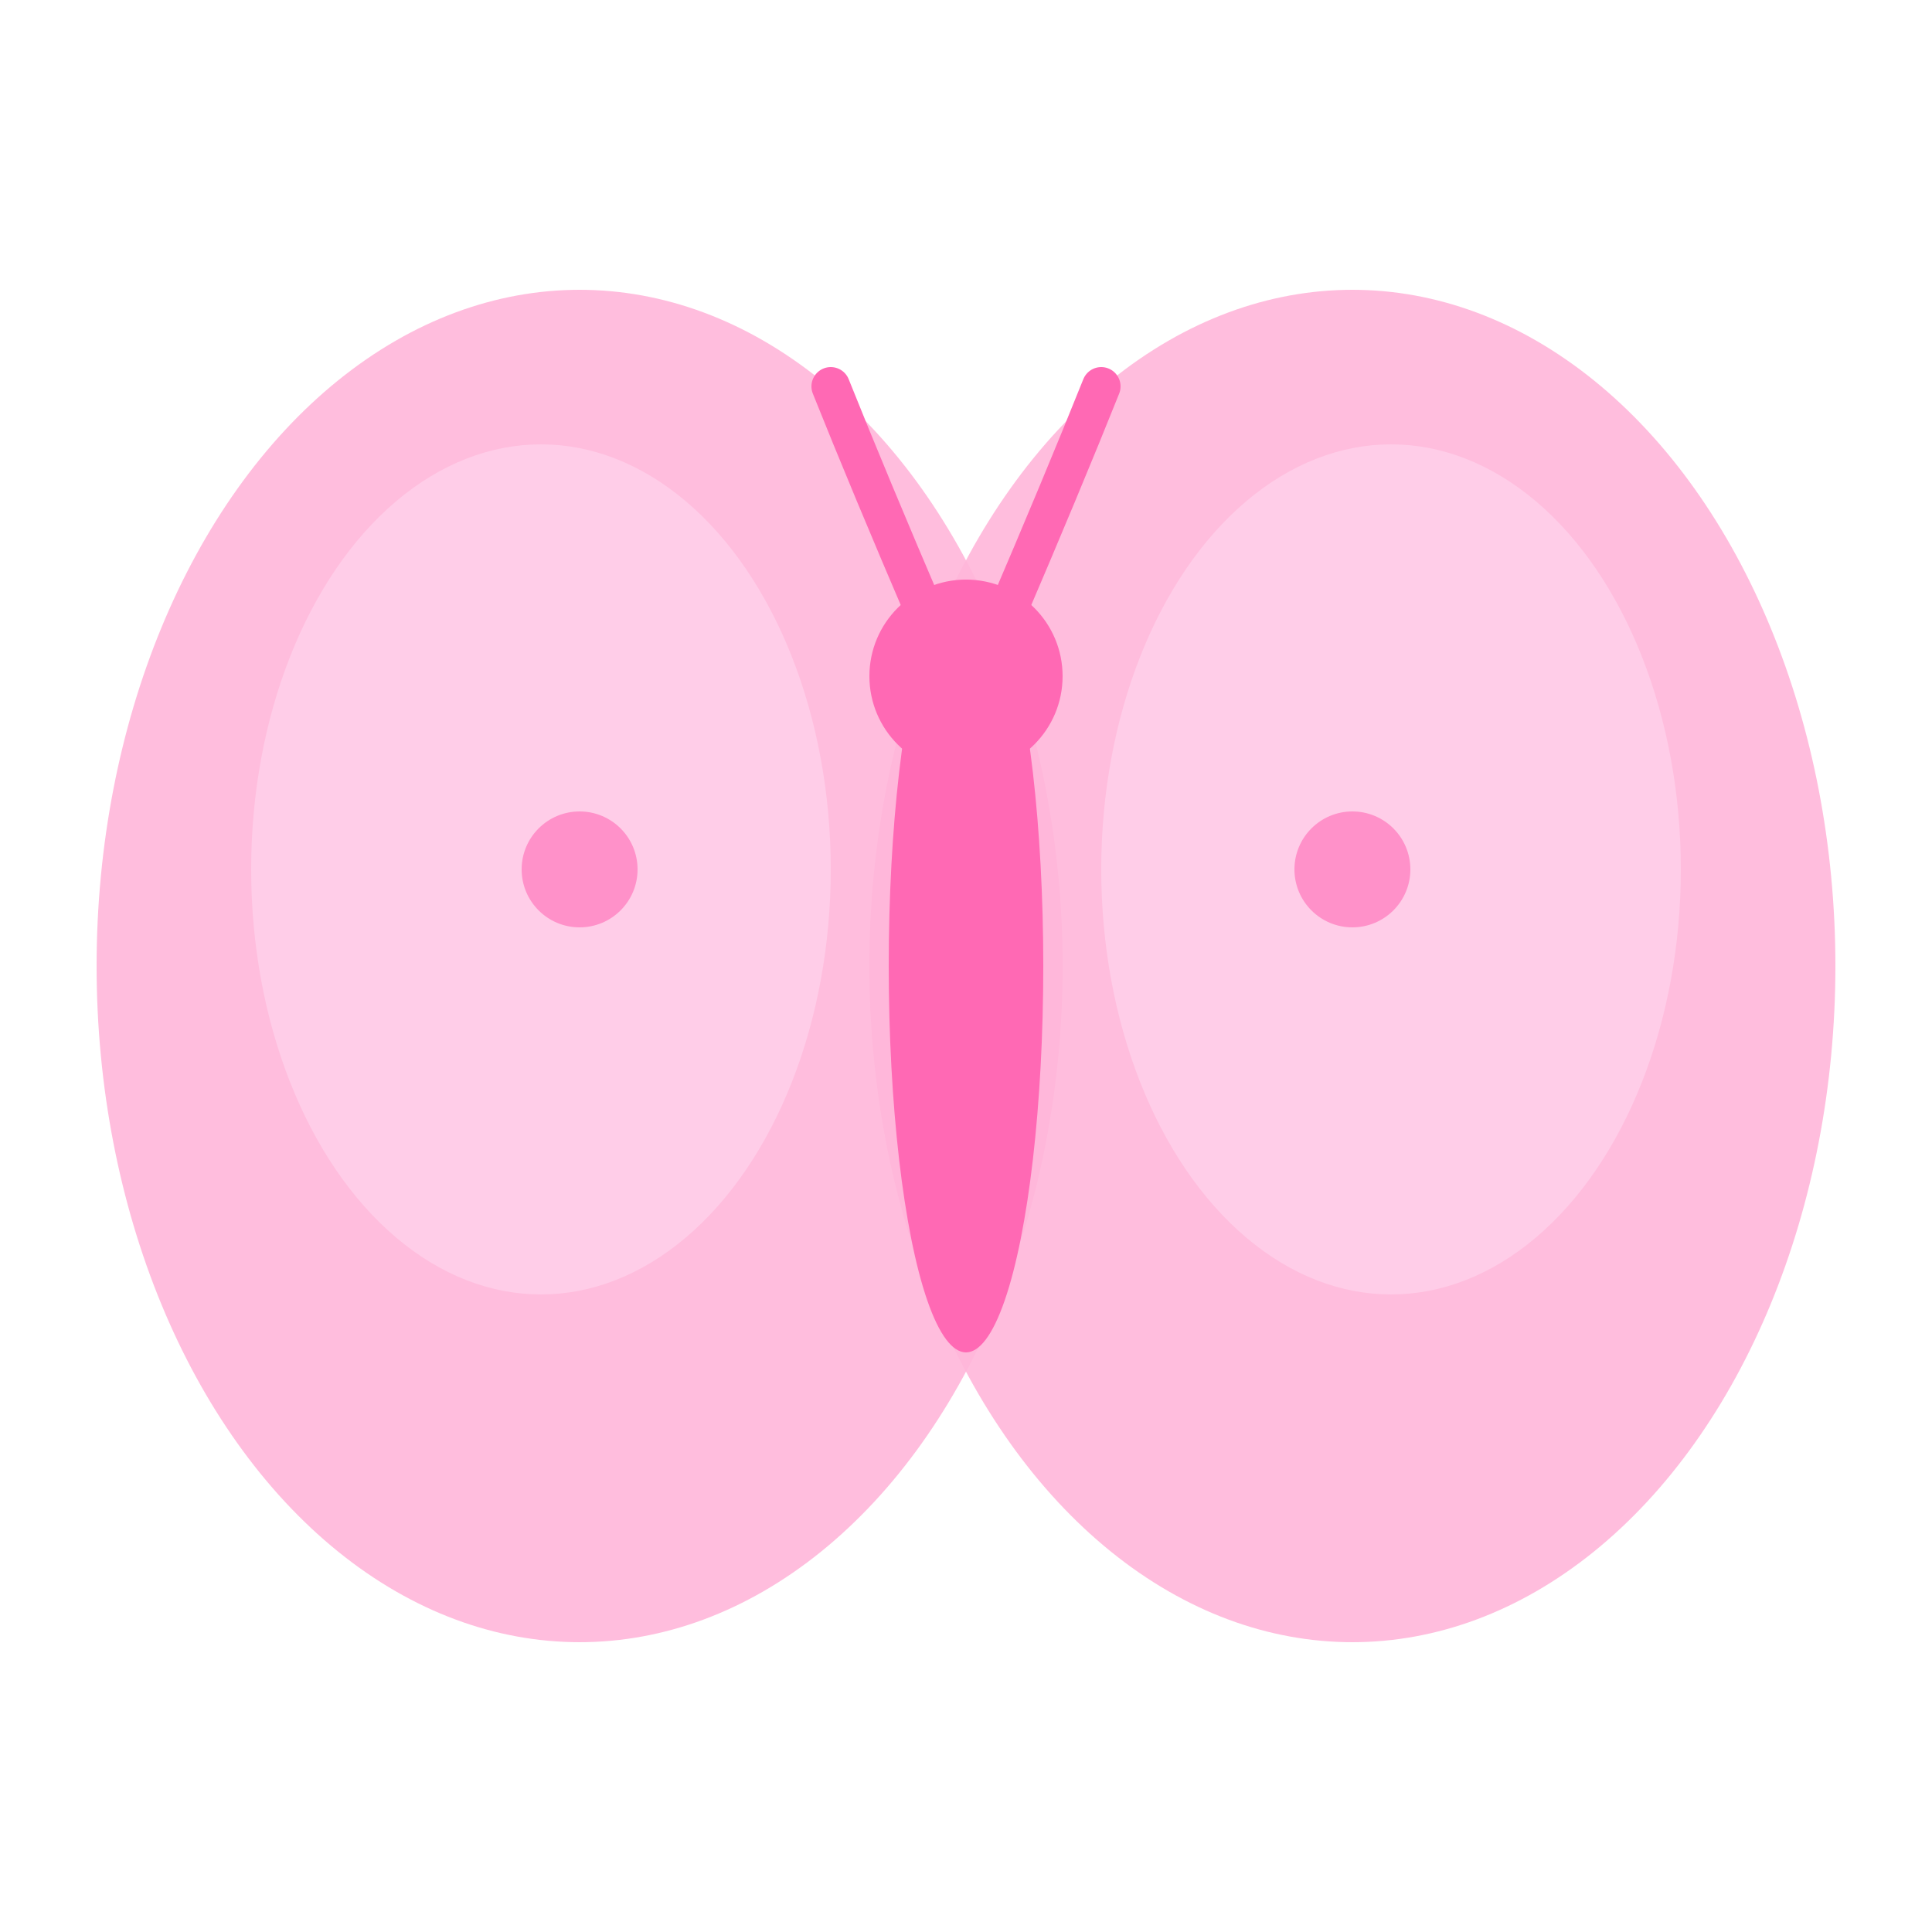
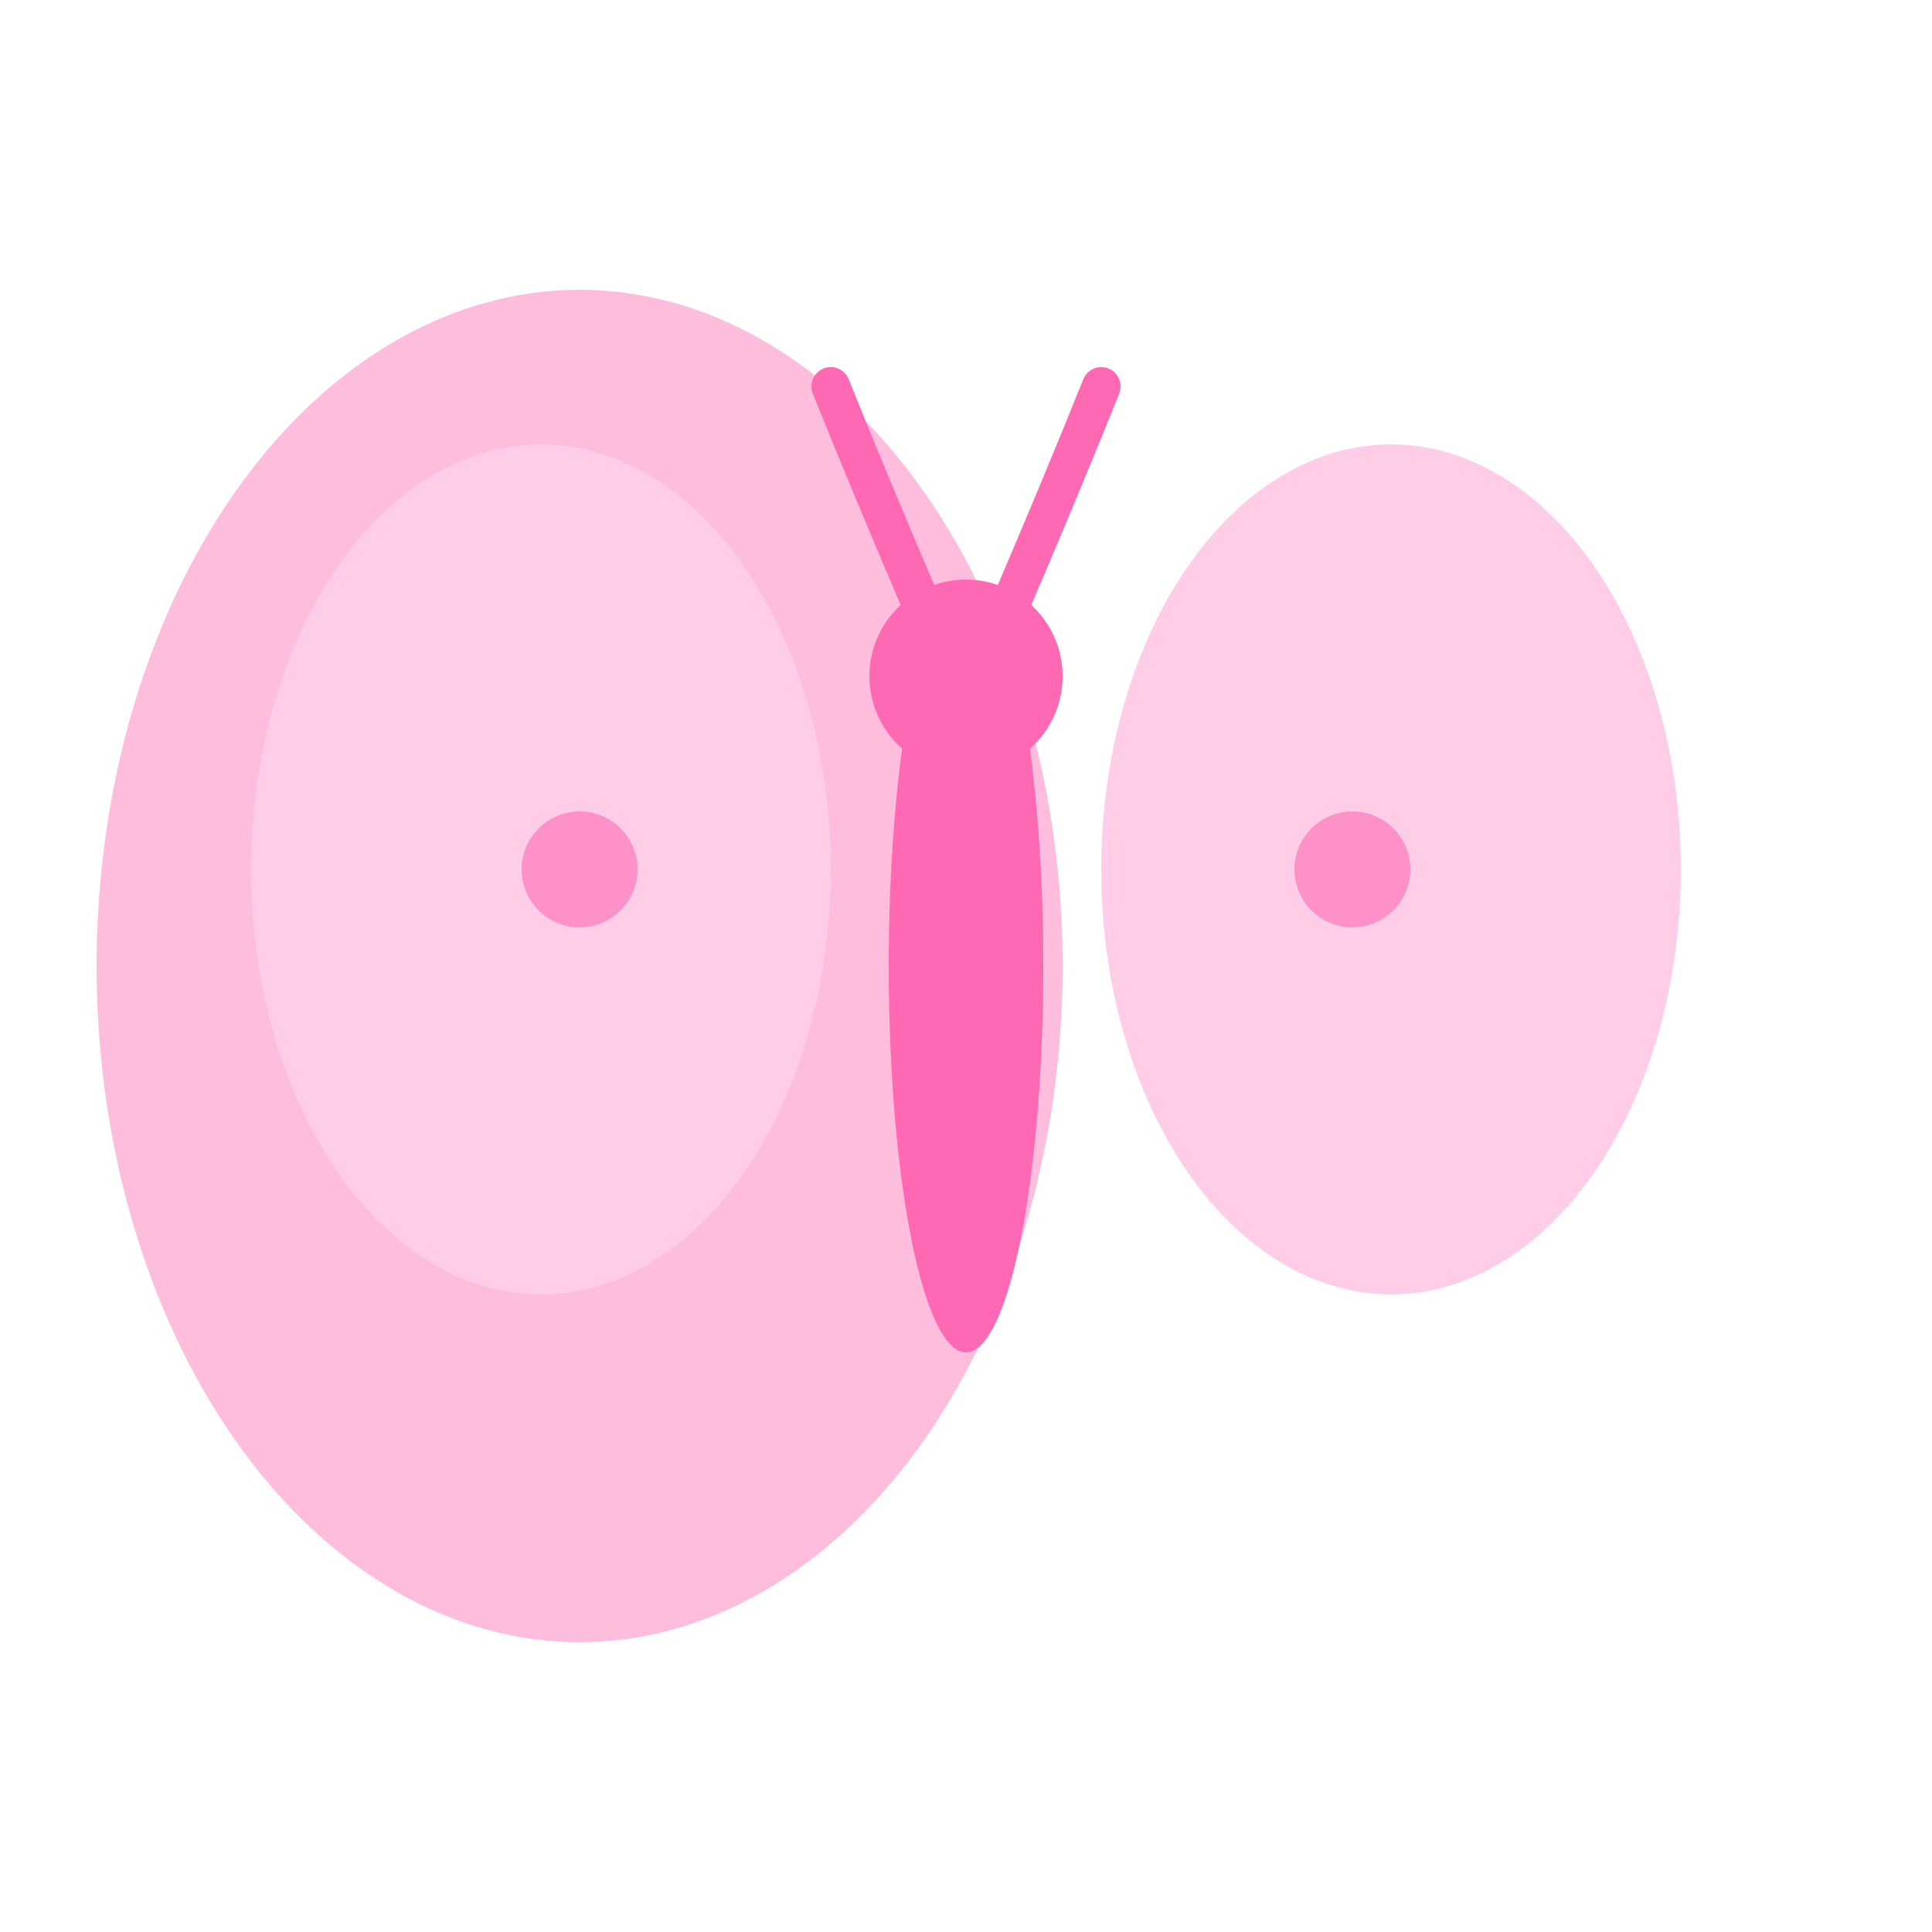
<svg xmlns="http://www.w3.org/2000/svg" viewBox="0 0 100 100">
  <ellipse cx="30" cy="50" rx="25" ry="35" fill="#FFB6D9" opacity="0.9" />
  <ellipse cx="28" cy="45" rx="15" ry="22" fill="#FFCDE8" />
-   <ellipse cx="70" cy="50" rx="25" ry="35" fill="#FFB6D9" opacity="0.9" />
  <ellipse cx="72" cy="45" rx="15" ry="22" fill="#FFCDE8" />
  <ellipse cx="50" cy="50" rx="4" ry="20" fill="#FF69B4" />
  <circle cx="50" cy="35" r="5" fill="#FF69B4" />
  <path d="M48 32 Q45 25 43 20" stroke="#FF69B4" stroke-width="2" fill="none" stroke-linecap="round" />
  <path d="M52 32 Q55 25 57 20" stroke="#FF69B4" stroke-width="2" fill="none" stroke-linecap="round" />
  <circle cx="30" cy="45" r="3" fill="#FF69B4" opacity="0.6" />
  <circle cx="70" cy="45" r="3" fill="#FF69B4" opacity="0.6" />
</svg>